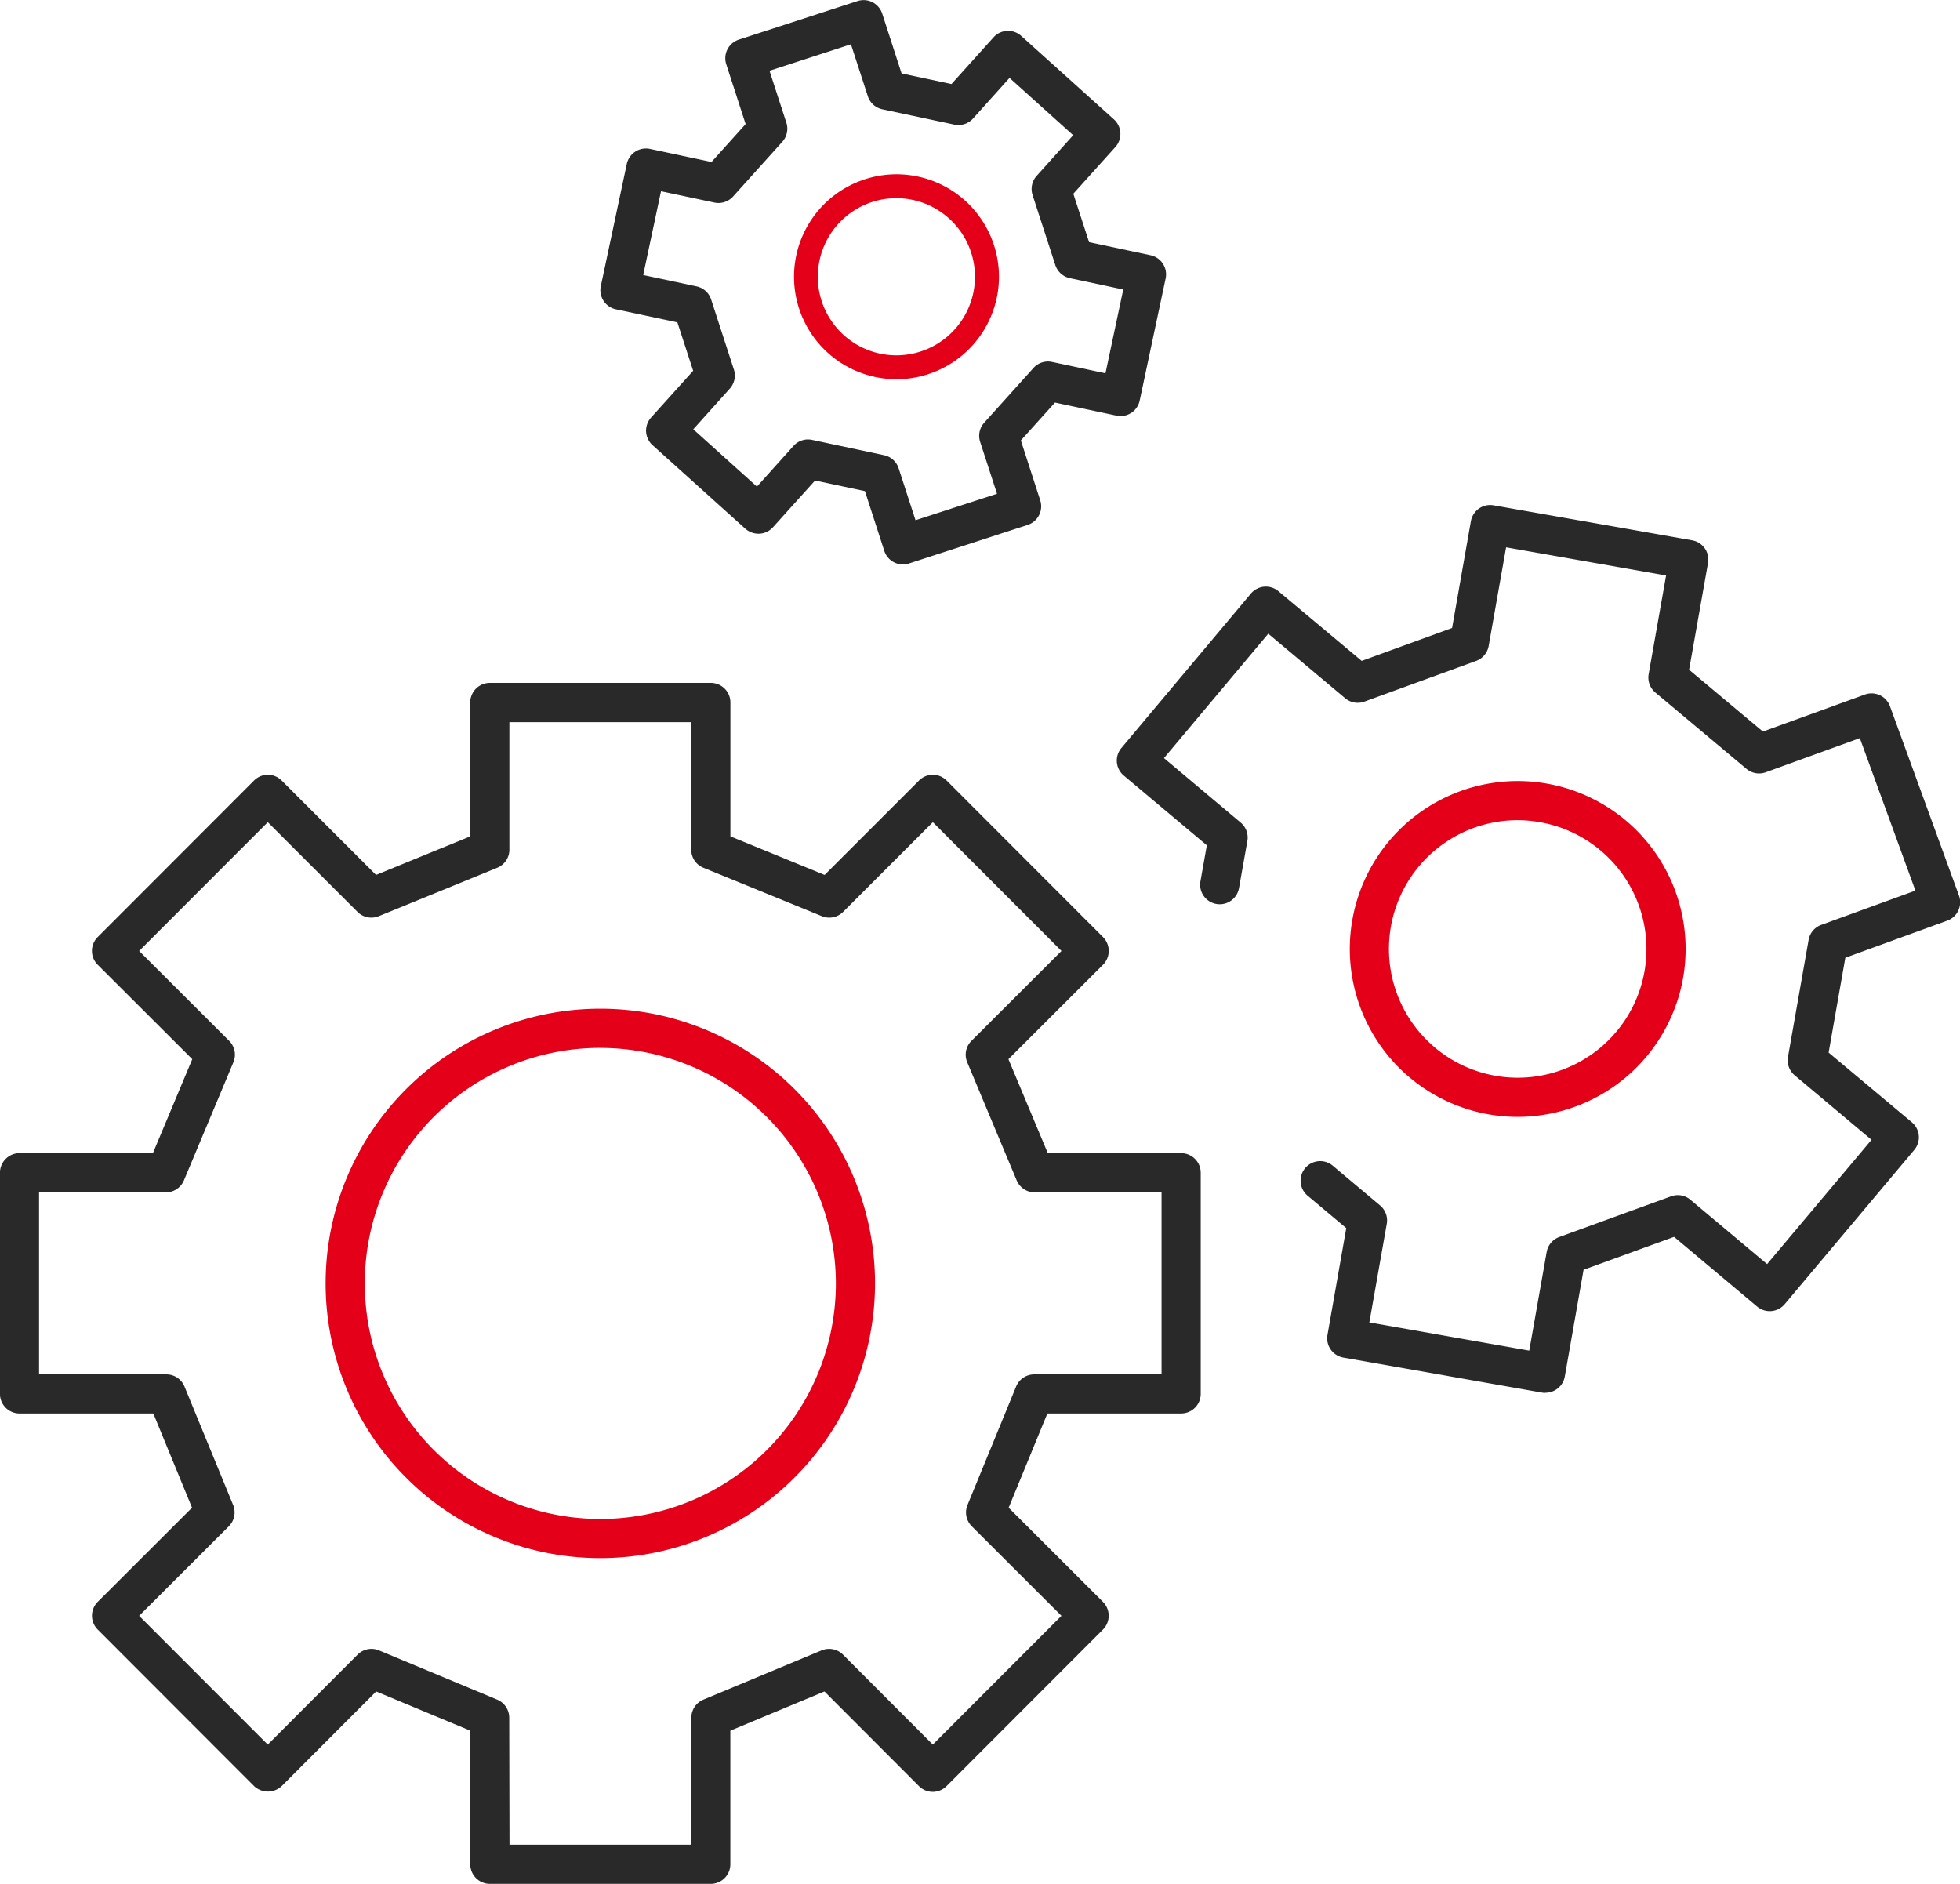
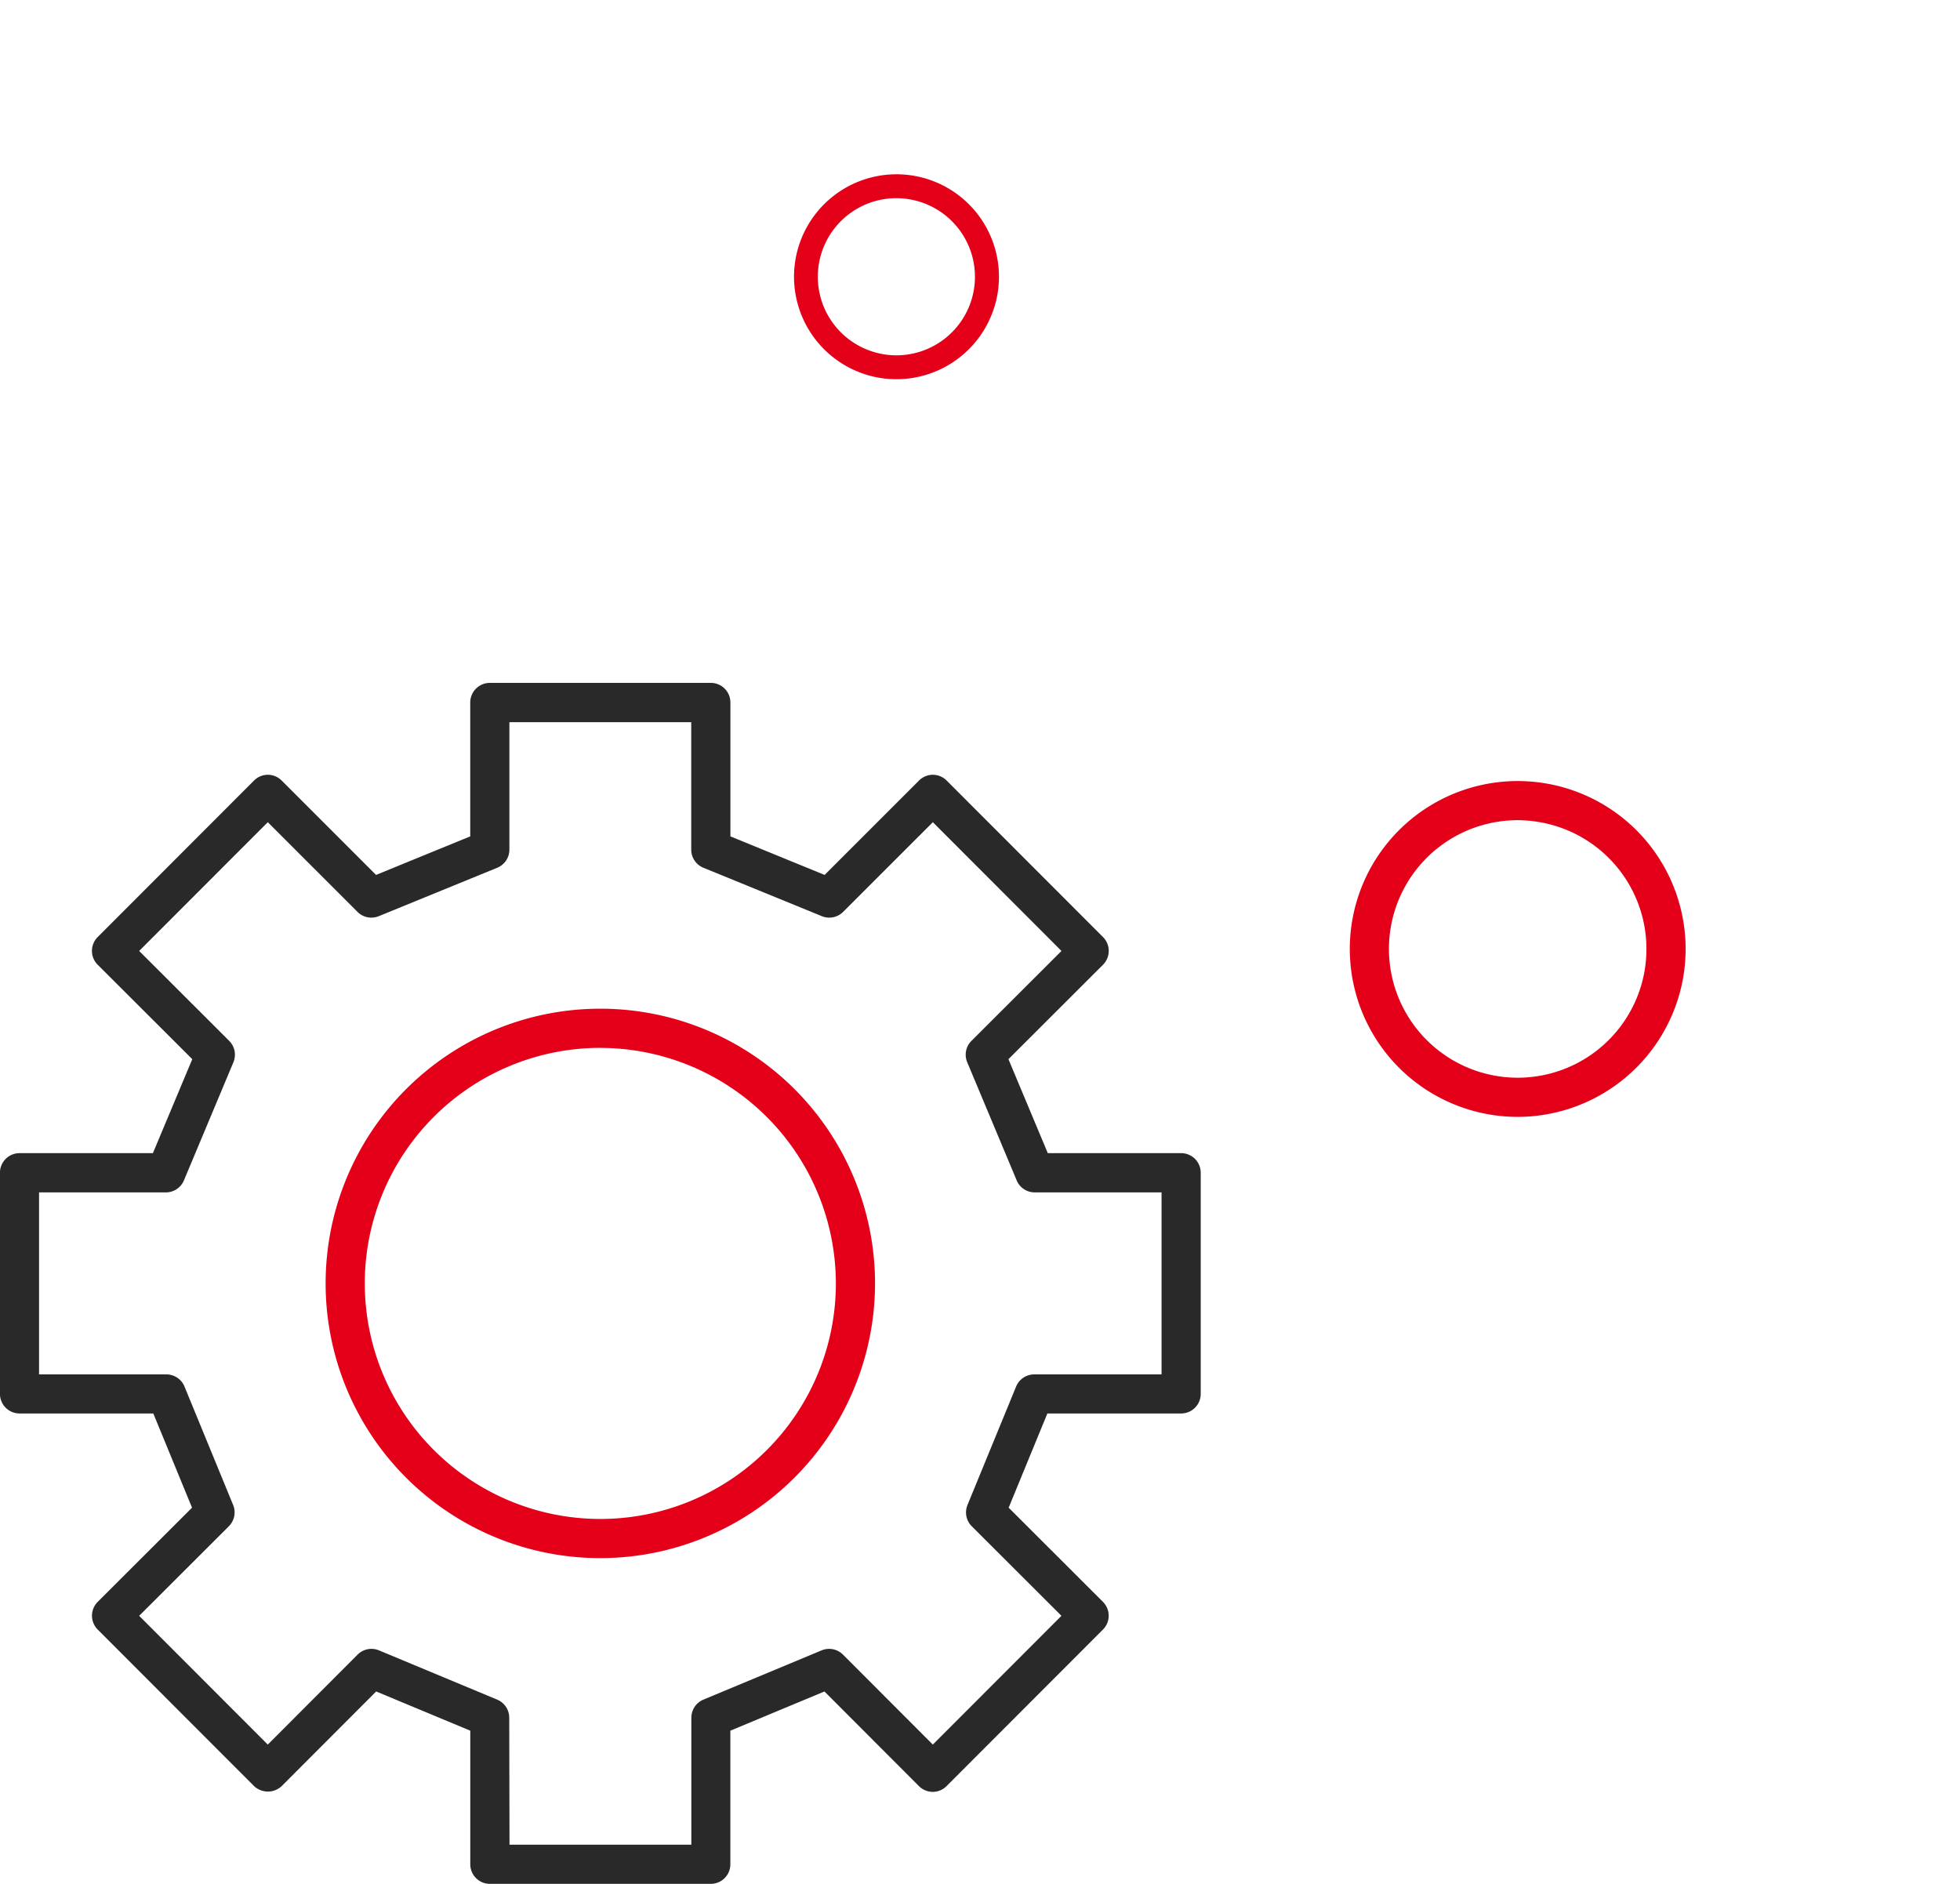
<svg xmlns="http://www.w3.org/2000/svg" width="101.23" height="97.295" viewBox="0 0 101.23 97.295">
  <g id="Group_2284" data-name="Group 2284" transform="translate(-216 -1354)">
    <path id="Path_7" data-name="Path 7" d="M3258.552,2894.29h-11.415a1.012,1.012,0,0,1-1.011-1.011v-6.9l-4.86-2.025-4.878,4.885a1.042,1.042,0,0,1-1.431,0l-8.073-8.082a1.012,1.012,0,0,1,0-1.431l4.871-4.864-2-4.866h-6.909a1.011,1.011,0,0,1-1.011-1.011v-11.423a1.012,1.012,0,0,1,1.011-1.011h6.888l2.033-4.853-4.885-4.877a1.011,1.011,0,0,1,0-1.43l8.073-8.082a1.011,1.011,0,0,1,.716-.3h0a1.01,1.01,0,0,1,.715.3l4.873,4.873,4.865-1.991v-6.916a1.012,1.012,0,0,1,1.011-1.011h11.415a1.011,1.011,0,0,1,1.011,1.011v6.916l4.866,1.991,4.873-4.873a1.011,1.011,0,0,1,.715-.3h0a1.01,1.01,0,0,1,.716.3l8.074,8.082a1.011,1.011,0,0,1,0,1.43l-4.884,4.877,2.032,4.853h6.888a1.012,1.012,0,0,1,1.011,1.011v11.423a1.012,1.012,0,0,1-1.011,1.011h-6.909l-2,4.866,4.87,4.864a1.011,1.011,0,0,1,0,1.431l-8.074,8.082a1.011,1.011,0,0,1-.716.3h0a1.009,1.009,0,0,1-.716-.3l-4.878-4.885-4.86,2.025v6.9A1.011,1.011,0,0,1,3258.552,2894.29Zm-10.4-2.022h9.392v-6.559a1.013,1.013,0,0,1,.622-.934l6.108-2.545a1.012,1.012,0,0,1,1.1.219l4.641,4.648,6.644-6.65-4.632-4.625a1.011,1.011,0,0,1-.221-1.1l2.511-6.116a1.012,1.012,0,0,1,.936-.628h6.576v-9.4h-6.55a1.011,1.011,0,0,1-.933-.621l-2.554-6.1a1.01,1.01,0,0,1,.219-1.106l4.649-4.642-6.644-6.65-4.633,4.632a1.014,1.014,0,0,1-1.1.221l-6.117-2.5a1.011,1.011,0,0,1-.628-.936v-6.583h-9.392v6.583a1.01,1.01,0,0,1-.628.936l-6.117,2.5a1.013,1.013,0,0,1-1.1-.221l-4.633-4.632-6.644,6.65,4.649,4.642a1.011,1.011,0,0,1,.219,1.106l-2.555,6.1a1.011,1.011,0,0,1-.933.621h-6.55v9.4h6.576a1.011,1.011,0,0,1,.936.628l2.512,6.116a1.011,1.011,0,0,1-.222,1.1l-4.632,4.625,6.643,6.65,4.641-4.648a1.011,1.011,0,0,1,1.1-.219l6.108,2.545a1.013,1.013,0,0,1,.622.934Z" transform="translate(-3005.837 -1442.995)" fill="#292929" />
    <path id="Path_8" data-name="Path 8" d="M3285.914,2910.551a14.188,14.188,0,1,1,14.188-14.188A14.2,14.2,0,0,1,3285.914,2910.551Zm0-26.353a12.165,12.165,0,1,0,12.165,12.165A12.179,12.179,0,0,0,3285.914,2884.2Z" transform="translate(-3038.908 -1476.079)" fill="#e50019" />
-     <path id="Path_9" data-name="Path 9" d="M3330.225,2756.792a1.012,1.012,0,0,1-.962-.7l-1-3.088-2.576-.547-2.173,2.413a1.011,1.011,0,0,1-.7.333,1.035,1.035,0,0,1-.73-.258l-4.79-4.314a1.011,1.011,0,0,1-.075-1.428l2.172-2.413-.814-2.5-3.176-.675a1.011,1.011,0,0,1-.779-1.2l1.341-6.305a1.012,1.012,0,0,1,1.2-.779l3.176.675,1.762-1.957-1-3.088a1.011,1.011,0,0,1,.649-1.274l6.131-1.992a1.011,1.011,0,0,1,1.275.65l1,3.088,2.576.548,2.173-2.413a1.012,1.012,0,0,1,1.428-.075l4.79,4.313a1.012,1.012,0,0,1,.075,1.428l-2.172,2.413.814,2.5,3.175.675a1.012,1.012,0,0,1,.779,1.2l-1.34,6.305a1.011,1.011,0,0,1-1.2.779l-3.176-.675-1.762,1.957,1,3.088a1.012,1.012,0,0,1-.649,1.274l-6.131,1.992A1.011,1.011,0,0,1,3330.225,2756.792Zm-4.9-6.456a1.01,1.01,0,0,1,.21.022l3.719.791a1.011,1.011,0,0,1,.751.677l.871,2.681,4.208-1.367-.871-2.681a1.011,1.011,0,0,1,.211-.989l2.543-2.825a1.006,1.006,0,0,1,.961-.312l2.758.586.919-4.327-2.757-.586a1.012,1.012,0,0,1-.752-.677l-1.175-3.616a1.013,1.013,0,0,1,.21-.989l1.887-2.1-3.287-2.96-1.887,2.1a1.014,1.014,0,0,1-.961.313l-3.719-.791a1.011,1.011,0,0,1-.752-.677l-.871-2.681-4.207,1.367.871,2.681a1.012,1.012,0,0,1-.21.989l-2.543,2.825a1.014,1.014,0,0,1-.962.313l-2.759-.586-.92,4.327,2.757.586a1.013,1.013,0,0,1,.752.677l1.174,3.615a1.011,1.011,0,0,1-.21.989l-1.886,2.1,3.287,2.96,1.887-2.1A1.012,1.012,0,0,1,3325.323,2750.335Z" transform="translate(-3067.591 -1373.64)" fill="#292929" />
    <path id="Path_11" data-name="Path 11" d="M3433.927,2857.875a5.293,5.293,0,0,1-5.214-6.211,5.292,5.292,0,0,1,10.424,1.838h0A5.3,5.3,0,0,1,3433.927,2857.875Zm-.011-9.351a4.058,4.058,0,1,0,4,4.763h0a4.058,4.058,0,0,0-3.292-4.7A4.111,4.111,0,0,0,3433.916,2848.524Zm4.613,4.871h0Z" transform="translate(-3171.623 -1484.289)" fill="#e50019" />
-     <path id="Path_10" data-name="Path 10" d="M3415.072,2850.863a1.068,1.068,0,0,1-.176-.015l-10.249-1.807a1.012,1.012,0,0,1-.821-1.171l.971-5.515-1.979-1.661a1.011,1.011,0,1,1,1.3-1.548l2.425,2.037a1.009,1.009,0,0,1,.346.949l-.9,5.093,8.258,1.456.9-5.093a1.012,1.012,0,0,1,.651-.775l5.772-2.1a1.011,1.011,0,0,1,1,.175l3.962,3.324,5.393-6.419-3.968-3.33a1.011,1.011,0,0,1-.346-.95l1.065-6.045a1.012,1.012,0,0,1,.651-.775l4.865-1.77-2.871-7.875-4.859,1.764a1.014,1.014,0,0,1-.994-.175l-4.707-3.944a1.011,1.011,0,0,1-.346-.952l.9-5.092-8.263-1.456-.9,5.094a1.011,1.011,0,0,1-.65.774l-5.765,2.1a1.009,1.009,0,0,1-1-.176l-3.968-3.33-5.387,6.425,3.962,3.33a1.011,1.011,0,0,1,.345.951l-.432,2.433a1.011,1.011,0,1,1-1.991-.354l.33-1.857-4.289-3.6a1.01,1.01,0,0,1-.125-1.424l6.687-7.975a1.011,1.011,0,0,1,1.425-.125l4.3,3.6,4.668-1.7.971-5.515a1.011,1.011,0,0,1,1.171-.82l10.256,1.807a1.01,1.01,0,0,1,.821,1.172l-.977,5.513,3.812,3.193,5.261-1.91a1.011,1.011,0,0,1,1.3.6l3.563,9.774a1.011,1.011,0,0,1-.6,1.3l-5.267,1.916-.863,4.9,4.3,3.6a1.011,1.011,0,0,1,.124,1.425l-6.693,7.968a1.01,1.01,0,0,1-1.424.124l-4.289-3.6-4.675,1.7-.97,5.514a1.013,1.013,0,0,1-1,.836Z" transform="translate(-3119.265 -1424.926)" fill="#292929" />
-     <path id="Path_11-2" data-name="Path 11" d="M3437.309,2864.636a8.674,8.674,0,0,1-8.545-10.178,8.672,8.672,0,0,1,17.081,3.012h0A8.688,8.688,0,0,1,3437.309,2864.636Zm-.019-15.323a6.65,6.65,0,1,0,6.563,7.805h0a6.649,6.649,0,0,0-5.394-7.7A6.725,6.725,0,0,0,3437.291,2849.312Zm7.559,7.981h0Z" transform="translate(-3142.918 -1452.953)" fill="#e50019" />
+     <path id="Path_11-2" data-name="Path 11" d="M3437.309,2864.636a8.674,8.674,0,0,1-8.545-10.178,8.672,8.672,0,0,1,17.081,3.012h0A8.688,8.688,0,0,1,3437.309,2864.636m-.019-15.323a6.65,6.65,0,1,0,6.563,7.805h0a6.649,6.649,0,0,0-5.394-7.7A6.725,6.725,0,0,0,3437.291,2849.312Zm7.559,7.981h0Z" transform="translate(-3142.918 -1452.953)" fill="#e50019" />
  </g>
</svg>